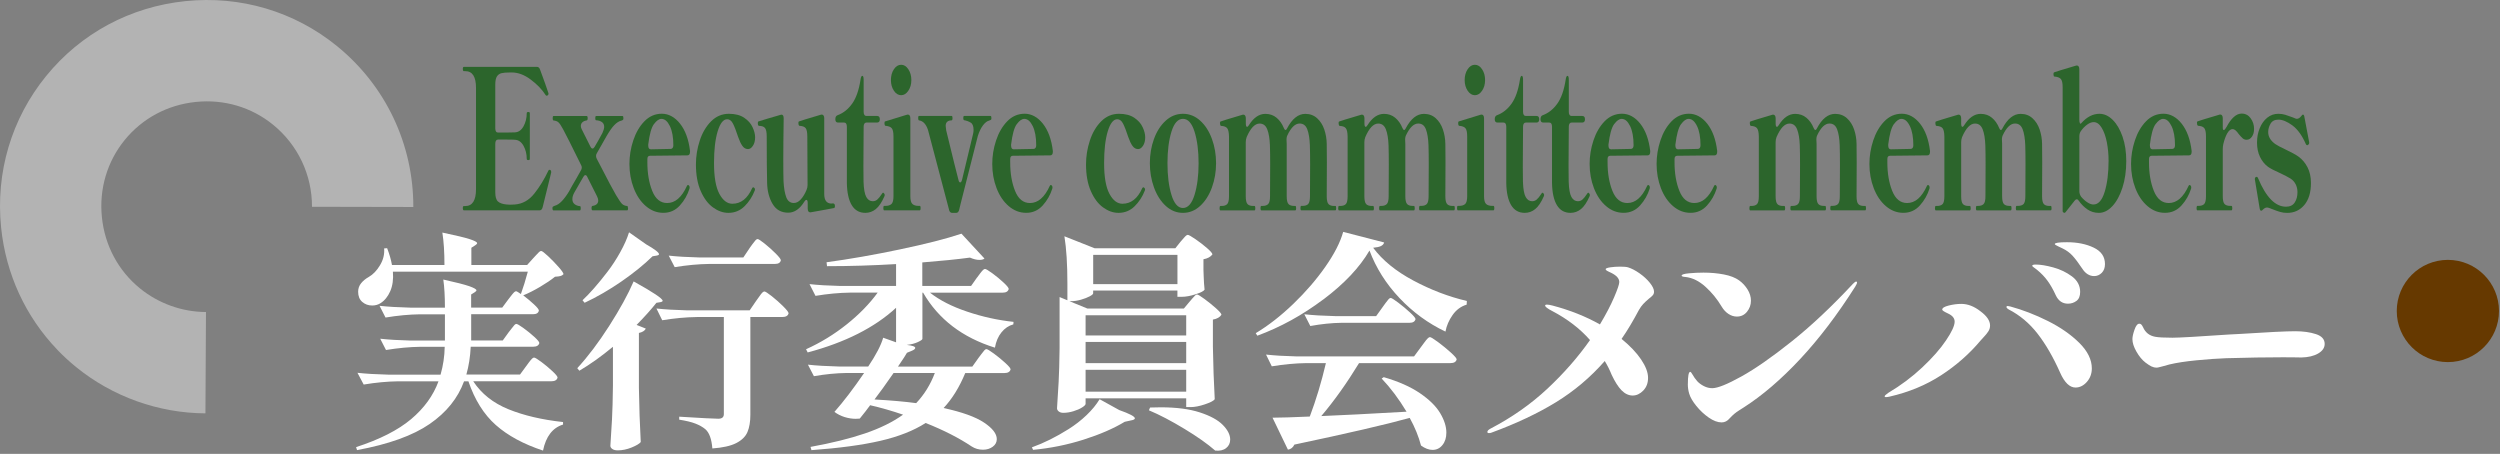
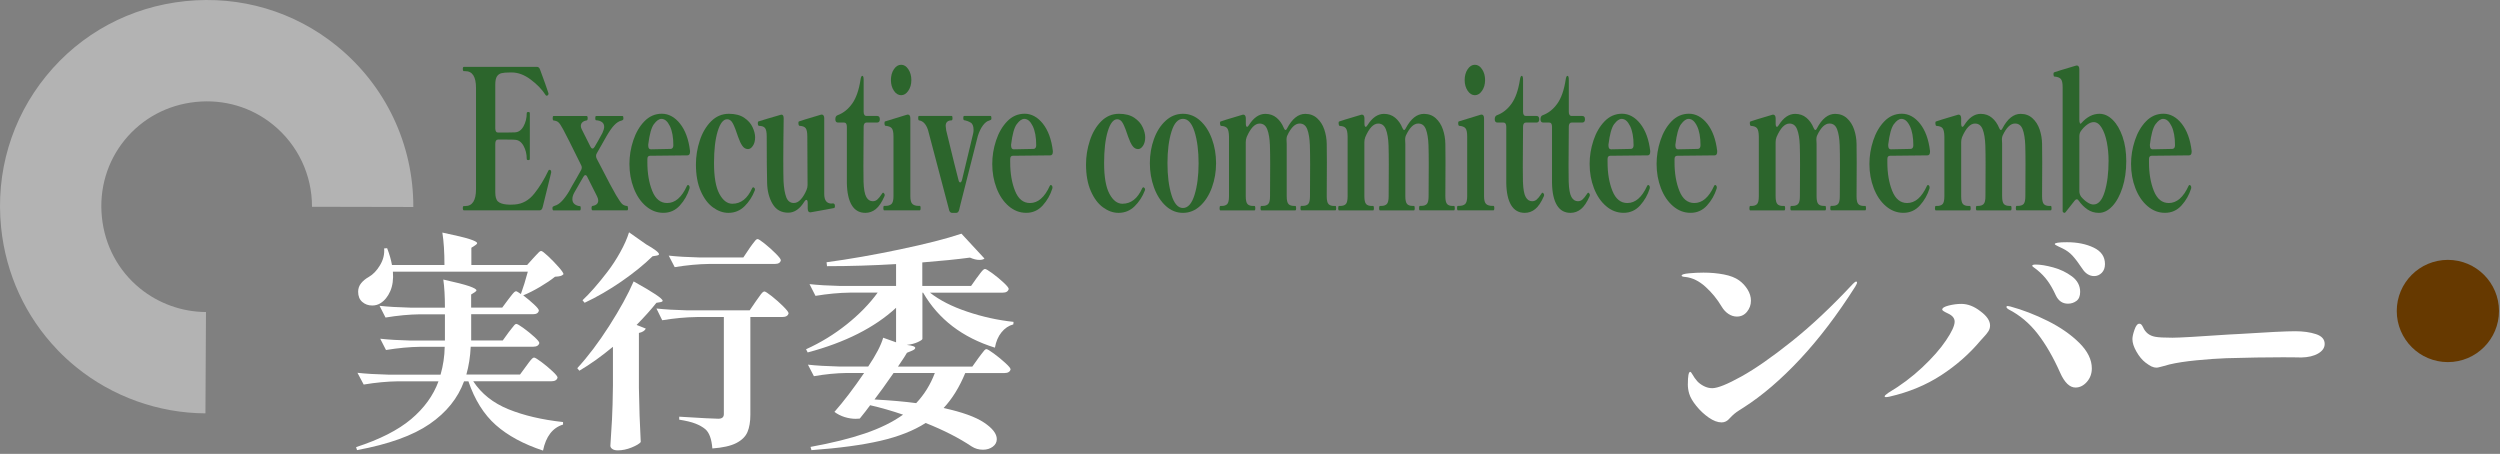
<svg xmlns="http://www.w3.org/2000/svg" width="694" height="126" viewBox="0 0 694 126" fill="none">
  <rect x="0" y="0" width="694" height="126" fill="#808080" stroke="none" />
  <g clip-path="url(#clip0_2_55)">
    <path opacity="0.4" d="M15.91 97.08C7.11 87.92 1.64 76.12 0.31 63.19C-1.26 47.88 3.18 32.93 12.81 21.1C22.44 9.26 36.17 1.88 51.48 0.31C66.79 -1.26 81.74 3.18 93.57 12.81C107.06 23.79 114.78 40.06 114.74 57.46L86.61 57.4C86.63 48.53 82.69 40.23 75.81 34.63C69.8 29.74 62.18 27.49 54.35 28.3C46.52 29.1 39.51 32.85 34.62 38.86C29.73 44.87 27.48 52.49 28.29 60.32C29.09 68.15 32.84 75.16 38.85 80.05C44.01 84.25 50.52 86.59 57.18 86.62L57.03 114.75C43.98 114.68 31.21 110.11 21.09 101.87C19.25 100.37 17.52 98.78 15.9 97.09L15.91 97.08Z" fill="white" />
    <path d="M679.53 100.52C687.367 100.52 693.72 94.167 693.72 86.33C693.72 78.493 687.367 72.14 679.53 72.14C671.693 72.14 665.34 78.493 665.34 86.33C665.34 94.167 671.693 100.52 679.53 100.52Z" fill="#663900" />
    <path d="M153.02 47.79C153.02 47.9 152.96 48.17 152.84 48.6L150.65 57.48C150.51 58.09 150.22 58.39 149.79 58.39H128.77C128.58 58.39 128.48 58.17 128.48 57.74C128.48 57.38 128.58 57.2 128.77 57.2H129.16C131.14 57.2 132.14 55.64 132.14 52.52V24.38C132.14 21.3 131.15 19.75 129.16 19.75H128.77C128.58 19.75 128.48 19.54 128.48 19.1C128.48 18.74 128.58 18.56 128.77 18.56H149.04C149.47 18.56 149.77 18.83 149.94 19.37C150.42 20.66 150.88 21.93 151.32 23.16C151.76 24.4 152.07 25.29 152.23 25.82L152.27 26.03C152.27 26.21 152.2 26.35 152.05 26.46C151.95 26.53 151.87 26.57 151.8 26.57C151.66 26.57 151.55 26.52 151.48 26.41C150.5 24.87 149.12 23.43 147.36 22.11C145.59 20.78 143.84 20.12 142.12 20.12H141.51C140.53 20.12 139.77 20.18 139.23 20.31C138.69 20.44 138.27 20.73 137.96 21.2C137.65 21.67 137.49 22.42 137.49 23.46V35.67C137.49 36.03 137.56 36.31 137.69 36.5C137.82 36.7 138.01 36.8 138.25 36.8H140.26C141.55 36.8 142.42 36.78 142.88 36.75C143.91 36.71 144.72 36.16 145.32 35.08C145.92 34 146.22 32.8 146.22 31.47C146.22 31.33 146.26 31.23 146.33 31.17C146.4 31.12 146.51 31.09 146.65 31.09C146.82 31.09 146.93 31.12 146.99 31.17C147.05 31.22 147.08 31.32 147.08 31.47V44.06C147.08 44.2 147.05 44.3 146.99 44.36C146.93 44.41 146.82 44.44 146.65 44.44C146.51 44.44 146.4 44.41 146.33 44.36C146.26 44.31 146.22 44.21 146.22 44.06C146.22 42.73 145.92 41.53 145.32 40.46C144.72 39.38 143.91 38.83 142.88 38.79C142.43 38.75 141.55 38.74 140.26 38.74H138.25C138.01 38.74 137.83 38.84 137.69 39.04C137.56 39.24 137.49 39.52 137.49 39.87V53.38C137.49 54.64 137.74 55.49 138.24 55.94C138.74 56.39 139.55 56.67 140.68 56.77C140.92 56.81 141.24 56.82 141.65 56.82C142.13 56.82 142.53 56.8 142.87 56.77C145 56.63 146.8 55.63 148.29 53.78C149.77 51.93 151.09 49.79 152.24 47.35C152.31 47.21 152.42 47.13 152.56 47.13C152.63 47.13 152.72 47.17 152.81 47.24C152.95 47.31 153.02 47.49 153.02 47.78V47.79Z" fill="#2C652C" />
    <path d="M174.36 57.74C174.36 58.17 174.28 58.39 174.11 58.39H164.5C164.31 58.39 164.21 58.17 164.21 57.74C164.21 57.35 164.32 57.15 164.53 57.15C165.01 57.08 165.38 56.92 165.66 56.67C165.93 56.42 166.07 56.08 166.07 55.65C166.07 55.33 165.96 54.95 165.75 54.52L163.02 49.09C162.88 48.77 162.7 48.61 162.48 48.61C162.31 48.61 162.13 48.77 161.94 49.09L159.43 53.45C159.07 54.1 158.89 54.71 158.89 55.28C158.89 55.89 159.1 56.36 159.52 56.68C159.94 57 160.42 57.18 160.97 57.22C161.14 57.22 161.22 57.4 161.22 57.76C161.22 58.19 161.14 58.41 160.97 58.41H153.65C153.46 58.41 153.36 58.19 153.36 57.76C153.36 57.58 153.4 57.46 153.47 57.38C153.54 57.31 153.64 57.26 153.76 57.22C153.88 57.18 153.96 57.15 154.01 57.11C155.23 56.82 156.57 55.46 158.03 53.02C158.44 52.23 159.12 51.03 160.07 49.42L161.25 47.32C161.42 47.07 161.5 46.8 161.5 46.51C161.5 46.26 161.43 46.01 161.28 45.76C158.6 40.31 156.95 37.03 156.33 35.91C155.8 34.94 155.39 34.31 155.07 34C154.76 33.7 154.29 33.51 153.67 33.44C153.5 33.44 153.42 33.23 153.42 32.79C153.42 32.4 153.5 32.2 153.67 32.2H162.85C163.04 32.2 163.14 32.4 163.14 32.79C163.14 33.22 163.03 33.44 162.82 33.44C162.34 33.51 161.96 33.68 161.67 33.95C161.38 34.22 161.24 34.57 161.24 35C161.24 35.29 161.34 35.61 161.53 35.97C162.1 37.12 162.9 38.71 163.93 40.76C164.1 41.08 164.29 41.24 164.5 41.24C164.67 41.24 164.85 41.1 165.04 40.81C165.52 39.95 165.85 39.38 166.04 39.09L167.22 36.94C167.55 36.22 167.72 35.65 167.72 35.22C167.72 34.61 167.5 34.16 167.07 33.87C166.64 33.58 166.11 33.42 165.49 33.39C165.32 33.39 165.24 33.19 165.24 32.8C165.24 32.41 165.32 32.21 165.49 32.21H172.81C172.98 32.21 173.06 32.41 173.06 32.8C173.06 33.02 173.03 33.16 172.97 33.23C172.91 33.3 172.82 33.36 172.7 33.42C172.58 33.47 172.5 33.5 172.45 33.5C171.83 33.64 171.19 34.05 170.55 34.71C169.9 35.37 169.19 36.39 168.4 37.75L165.71 42.49C165.54 42.74 165.46 43.01 165.46 43.3C165.46 43.55 165.53 43.82 165.68 44.11L166.47 45.62C168.79 50.14 170.3 52.97 170.99 54.12C171.78 55.45 172.34 56.27 172.68 56.6C173.02 56.93 173.48 57.12 174.08 57.19C174.25 57.19 174.33 57.39 174.33 57.78L174.36 57.74Z" fill="#2C652C" />
    <path d="M191.44 52.04L191.4 52.36C190.85 54.12 189.96 55.68 188.73 57.04C187.5 58.4 185.97 59.08 184.16 59.08C182.35 59.08 180.75 58.46 179.3 57.22C177.85 55.98 176.73 54.32 175.93 52.24C175.13 50.16 174.73 47.92 174.73 45.51C174.73 43.32 175.08 41.15 175.79 39C176.5 36.85 177.53 35.07 178.89 33.67C180.25 32.27 181.87 31.57 183.73 31.57C185.59 31.57 187.33 32.49 188.79 34.34C190.25 36.19 191.17 38.71 191.55 41.9V42.11C191.55 42.79 191.31 43.13 190.83 43.13L180.46 43.24C179.96 43.24 179.71 43.55 179.71 44.15V45.06C179.71 48.11 180.16 50.76 181.06 53C181.96 55.24 183.34 56.36 185.2 56.36C187.42 56.36 189.25 54.78 190.69 51.62C190.76 51.44 190.87 51.35 191.01 51.35C191.06 51.35 191.13 51.39 191.23 51.46C191.37 51.6 191.45 51.78 191.45 52L191.44 52.04ZM181.53 34.45C180.81 35.42 180.29 37.32 179.95 40.15V40.37C179.95 41.09 180.19 41.45 180.67 41.45L186.16 41.34C186.4 41.34 186.58 41.25 186.72 41.07C186.85 40.89 186.92 40.64 186.92 40.32C186.92 38.1 186.6 36.32 185.95 34.99C185.3 33.66 184.53 33 183.62 33C182.95 33 182.26 33.48 181.54 34.45H181.53Z" fill="#2C652C" />
    <path d="M197.93 57.58C196.54 56.58 195.41 55.06 194.52 53.03C193.63 51 193.19 48.54 193.19 45.63C193.19 43.41 193.54 41.21 194.25 39.04C194.96 36.87 196 35.09 197.39 33.69C198.78 32.29 200.43 31.59 202.34 31.59C204.09 31.59 205.5 31.96 206.59 32.69C207.68 33.43 208.46 34.3 208.92 35.33C209.39 36.35 209.62 37.28 209.62 38.1C209.62 39.07 209.42 39.86 209.01 40.47C208.6 41.08 208.15 41.39 207.65 41.39C207.03 41.39 206.51 41.09 206.09 40.5C205.67 39.91 205.28 39.09 204.92 38.05C204.37 36.36 203.89 35.12 203.47 34.31C203.05 33.5 202.52 33.1 201.87 33.1C200.79 33.1 199.91 34.21 199.23 36.44C198.55 38.66 198.21 41.61 198.21 45.26C198.21 49.13 198.71 51.99 199.7 53.82C200.69 55.65 201.89 56.56 203.3 56.56C205.67 56.56 207.5 55.13 208.79 52.26C208.89 52.08 208.98 51.99 209.08 51.99C209.15 51.99 209.24 52.03 209.33 52.1C209.5 52.21 209.58 52.37 209.58 52.58C209.58 52.72 209.56 52.83 209.51 52.9C208.86 54.59 207.92 56.04 206.68 57.26C205.44 58.48 203.94 59.09 202.2 59.09C200.74 59.09 199.32 58.59 197.93 57.58Z" fill="#2C652C" />
    <path d="M231.79 57.21C231.79 57.5 231.71 57.68 231.54 57.75C231.47 57.79 230.8 57.91 229.53 58.13C228.26 58.35 227.27 58.52 226.55 58.67L225.01 58.94H224.9C224.45 58.94 224.22 58.58 224.22 57.86V56.41C224.22 55.8 224.1 55.49 223.86 55.49C223.69 55.49 223.51 55.63 223.32 55.92C222.05 58 220.55 59.04 218.8 59.04C216.86 59.04 215.42 58.22 214.46 56.59C213.5 54.96 213 53.01 212.95 50.75C212.88 47.81 212.84 43.5 212.84 37.84C212.84 36.69 212.68 35.92 212.36 35.53C212.04 35.14 211.48 34.94 210.69 34.94C210.47 34.9 210.37 34.64 210.37 34.13C210.37 33.88 210.44 33.74 210.58 33.7C211.13 33.52 212.01 33.25 213.22 32.89C214.43 32.53 215.59 32.19 216.72 31.87L216.94 31.82C217.35 31.82 217.55 32.18 217.55 32.9C217.48 37.53 217.44 41.31 217.44 44.25C217.44 47.19 217.46 49.09 217.51 50.38C217.61 52.21 217.86 53.66 218.26 54.74C218.67 55.82 219.37 56.35 220.38 56.35C221.05 56.35 221.68 56.03 222.28 55.38C222.88 54.73 223.42 53.86 223.89 52.74C224.08 52.31 224.18 51.84 224.18 51.34L224.11 37.89C224.11 36.71 223.95 35.93 223.63 35.55C223.31 35.17 222.75 34.97 221.96 34.93C221.74 34.89 221.64 34.61 221.64 34.07C221.64 33.85 221.71 33.73 221.85 33.69C222.07 33.58 224.11 32.96 227.98 31.81H228.16C228.35 31.81 228.51 31.9 228.63 32.08C228.75 32.26 228.81 32.51 228.81 32.83V53.87C228.81 55.56 229.44 56.44 230.71 56.51L231.21 56.46C231.59 56.46 231.78 56.71 231.78 57.21H231.79Z" fill="#2C652C" />
    <path d="M236.45 56.96C235.59 55.54 235.13 53.47 235.09 50.75V35.15C235.09 34.79 235.02 34.51 234.89 34.32C234.76 34.12 234.57 34.02 234.33 34.02H232.64C232.14 34.02 231.89 33.72 231.89 33.1C231.89 32.48 232.11 32.11 232.54 31.97C234.09 31.4 235.43 30.34 236.54 28.8C237.65 27.26 238.44 25.02 238.89 22.07C238.99 21.39 239.15 21.05 239.39 21.05C239.51 21.05 239.6 21.15 239.66 21.35C239.72 21.55 239.75 21.83 239.75 22.18V31.06C239.75 31.42 239.82 31.7 239.95 31.89C240.08 32.09 240.27 32.19 240.51 32.19H243.49C243.99 32.19 244.24 32.5 244.24 33.1C244.24 33.7 243.99 34.02 243.49 34.02H240.51C240.27 34.02 240.09 34.12 239.95 34.32C239.82 34.52 239.75 34.8 239.75 35.15L239.68 46.18C239.68 48.58 239.69 50.02 239.72 50.48C239.79 52.52 240.05 53.93 240.49 54.7C240.93 55.47 241.52 55.86 242.27 55.86C242.75 55.86 243.17 55.71 243.53 55.4C243.89 55.1 244.32 54.57 244.82 53.81C244.94 53.59 245.05 53.49 245.14 53.49C245.23 53.49 245.34 53.56 245.44 53.71C245.55 53.85 245.6 54 245.6 54.14C245.6 54.21 245.58 54.32 245.53 54.46C244.79 56.15 243.99 57.34 243.13 58.04C242.27 58.74 241.3 59.09 240.22 59.09C238.57 59.09 237.31 58.38 236.45 56.96Z" fill="#2C652C" />
    <path d="M245.46 58.39C245.29 58.39 245.21 58.17 245.21 57.74C245.21 57.35 245.29 57.15 245.46 57.15H245.85C246.54 57.15 247.08 56.98 247.46 56.64C247.84 56.3 248.03 55.57 248.03 54.46V37.89C248.03 36.74 247.87 35.98 247.55 35.6C247.23 35.22 246.66 35 245.85 34.93C245.64 34.93 245.53 34.66 245.53 34.12C245.53 33.87 245.6 33.73 245.75 33.69L251.88 31.81H252.06C252.25 31.81 252.41 31.9 252.53 32.08C252.65 32.26 252.71 32.51 252.71 32.83V54.46C252.71 55.57 252.91 56.3 253.3 56.64C253.69 56.98 254.24 57.15 254.93 57.15H255.32C255.49 57.15 255.57 57.35 255.57 57.74C255.57 58.17 255.49 58.39 255.32 58.39H245.46ZM248.15 25.19C247.6 24.37 247.32 23.38 247.32 22.23C247.32 21.08 247.59 20.04 248.15 19.22C248.7 18.4 249.37 17.98 250.16 17.98C250.95 17.98 251.59 18.39 252.15 19.22C252.71 20.05 252.99 21.05 252.99 22.23C252.99 23.41 252.71 24.36 252.15 25.19C251.59 26.02 250.92 26.43 250.16 26.43C249.4 26.43 248.7 26.02 248.15 25.19Z" fill="#2C652C" />
    <path d="M263.46 58.23L257.61 36.06C257.06 34.45 256.23 33.57 255.13 33.42C254.96 33.38 254.88 33.17 254.88 32.77C254.88 32.37 254.96 32.18 255.13 32.18H264.17C264.34 32.18 264.42 32.38 264.42 32.77C264.42 33.2 264.32 33.42 264.13 33.42C263.63 33.42 263.23 33.55 262.95 33.8C262.66 34.05 262.52 34.43 262.52 34.93C262.52 35.11 262.57 35.52 262.66 36.17C262.85 37 263.6 40.08 264.92 45.42C265.11 46.14 265.49 47.64 266.07 49.94C266.17 50.41 266.33 50.64 266.57 50.64C266.76 50.64 266.93 50.39 267.07 49.89C267.95 46.3 268.97 42.07 270.12 37.19C270.22 36.8 270.26 36.42 270.26 36.06C270.26 35.02 269.99 34.34 269.44 34.02C268.89 33.7 268.29 33.48 267.65 33.37C267.48 33.33 267.4 33.14 267.4 32.78C267.4 32.39 267.48 32.19 267.65 32.19H274.97C275.14 32.19 275.22 32.39 275.22 32.78C275.22 33.03 275.18 33.18 275.11 33.24C275.04 33.3 274.86 33.37 274.57 33.48C274 33.62 273.43 34.06 272.87 34.8C272.31 35.54 271.84 36.51 271.45 37.73C271.26 38.38 269.68 44.6 266.71 56.4L266.28 58.18C266.14 58.79 265.85 59.1 265.42 59.1H264.34C263.89 59.1 263.59 58.81 263.44 58.24L263.46 58.23Z" fill="#2C652C" />
    <path d="M292.16 52.04L292.12 52.36C291.57 54.12 290.68 55.68 289.45 57.04C288.22 58.4 286.69 59.08 284.88 59.08C283.07 59.08 281.47 58.46 280.02 57.22C278.57 55.98 277.45 54.32 276.65 52.24C275.85 50.16 275.45 47.92 275.45 45.51C275.45 43.32 275.8 41.15 276.51 39C277.22 36.85 278.25 35.07 279.61 33.67C280.97 32.27 282.59 31.57 284.45 31.57C286.31 31.57 288.05 32.49 289.51 34.34C290.97 36.19 291.89 38.71 292.27 41.9V42.11C292.27 42.79 292.03 43.13 291.55 43.13L281.18 43.24C280.68 43.24 280.43 43.55 280.43 44.15V45.06C280.43 48.11 280.88 50.76 281.78 53C282.68 55.24 284.06 56.36 285.92 56.36C288.14 56.36 289.97 54.78 291.41 51.62C291.48 51.44 291.59 51.35 291.73 51.35C291.78 51.35 291.85 51.39 291.95 51.46C292.09 51.6 292.17 51.78 292.17 52L292.16 52.04ZM282.26 34.45C281.54 35.42 281.02 37.32 280.68 40.15V40.37C280.68 41.09 280.92 41.45 281.4 41.45L286.89 41.34C287.13 41.34 287.31 41.25 287.45 41.07C287.58 40.89 287.65 40.64 287.65 40.32C287.65 38.1 287.33 36.32 286.68 34.99C286.03 33.66 285.26 33 284.35 33C283.68 33 282.99 33.48 282.27 34.45H282.26Z" fill="#2C652C" />
    <path d="M306.22 57.58C304.83 56.58 303.7 55.06 302.81 53.03C301.92 51 301.48 48.54 301.48 45.63C301.48 43.41 301.83 41.21 302.54 39.04C303.25 36.87 304.29 35.09 305.68 33.69C307.07 32.29 308.72 31.59 310.63 31.59C312.38 31.59 313.79 31.96 314.88 32.69C315.97 33.43 316.75 34.3 317.21 35.33C317.68 36.35 317.91 37.28 317.91 38.1C317.91 39.07 317.71 39.86 317.3 40.47C316.89 41.08 316.44 41.39 315.94 41.39C315.32 41.39 314.8 41.09 314.38 40.5C313.96 39.91 313.57 39.09 313.21 38.05C312.66 36.36 312.18 35.12 311.76 34.31C311.34 33.5 310.81 33.1 310.16 33.1C309.08 33.1 308.2 34.21 307.52 36.44C306.84 38.66 306.5 41.61 306.5 45.26C306.5 49.13 307 51.99 307.99 53.82C308.98 55.65 310.18 56.56 311.59 56.56C313.96 56.56 315.79 55.13 317.08 52.26C317.18 52.08 317.27 51.99 317.37 51.99C317.44 51.99 317.53 52.03 317.62 52.1C317.79 52.21 317.87 52.37 317.87 52.58C317.87 52.72 317.85 52.83 317.8 52.9C317.15 54.59 316.21 56.04 314.97 57.26C313.73 58.48 312.23 59.09 310.49 59.09C309.03 59.09 307.61 58.59 306.22 57.58Z" fill="#2C652C" />
    <path d="M323.6 57.15C322.2 55.86 321.12 54.16 320.35 52.04C319.58 49.92 319.2 47.68 319.2 45.31C319.2 42.94 319.58 40.66 320.35 38.56C321.11 36.46 322.2 34.78 323.6 33.5C325 32.23 326.6 31.59 328.39 31.59C330.18 31.59 331.78 32.23 333.18 33.5C334.58 34.77 335.66 36.46 336.43 38.56C337.2 40.66 337.58 42.91 337.58 45.31C337.58 47.71 337.2 49.92 336.43 52.04C335.66 54.16 334.58 55.86 333.18 57.15C331.78 58.44 330.18 59.09 328.39 59.09C326.6 59.09 325 58.44 323.6 57.15ZM331.6 54.11C332.35 51.69 332.73 48.76 332.73 45.31C332.73 41.86 332.35 38.91 331.6 36.54C330.85 34.17 329.78 32.99 328.39 32.99C327 32.99 325.94 34.17 325.2 36.54C324.46 38.91 324.09 41.83 324.09 45.31C324.09 48.79 324.46 51.69 325.2 54.11C325.94 56.53 327.01 57.74 328.39 57.74C329.77 57.74 330.85 56.53 331.6 54.11Z" fill="#2C652C" />
    <path d="M370.68 57.15C370.85 57.15 370.93 57.37 370.93 57.8C370.93 58.2 370.85 58.39 370.68 58.39H361.25C361.08 58.39 361 58.19 361 57.8C361 57.37 361.08 57.15 361.25 57.15H361.64C362.31 57.15 362.81 56.98 363.15 56.64C363.48 56.3 363.65 55.57 363.65 54.46L363.69 45.69C363.69 43.61 363.67 41.82 363.62 40.31C363.55 38.45 363.31 36.97 362.9 35.9C362.49 34.82 361.79 34.29 360.78 34.29C359.54 34.29 358.4 35.38 357.37 37.57C357.18 37.97 357.11 38.47 357.15 39.08C357.17 39.26 357.19 39.55 357.19 39.94V54.47C357.19 55.58 357.36 56.31 357.69 56.65C358.02 56.99 358.53 57.16 359.2 57.16H359.56C359.73 57.16 359.81 57.38 359.81 57.81C359.81 58.21 359.73 58.4 359.56 58.4H350.16C349.99 58.4 349.91 58.2 349.91 57.81C349.91 57.38 349.99 57.16 350.16 57.16H350.55C351.2 57.16 351.69 56.99 352.04 56.65C352.39 56.31 352.56 55.58 352.56 54.47L352.6 45.75C352.6 43.63 352.58 41.82 352.53 40.32C352.46 38.46 352.21 36.98 351.79 35.91C351.37 34.83 350.66 34.3 349.66 34.3C348.34 34.3 347.15 35.56 346.07 38.07C345.9 38.54 345.82 39 345.82 39.47V54.48C345.82 55.59 345.99 56.32 346.32 56.66C346.65 57 347.16 57.17 347.83 57.17H348.23C348.4 57.17 348.48 57.39 348.48 57.82C348.48 58.22 348.4 58.41 348.23 58.41H338.8C338.63 58.41 338.55 58.21 338.55 57.82C338.55 57.39 338.63 57.17 338.8 57.17H339.16C339.83 57.17 340.33 57 340.67 56.66C341 56.32 341.17 55.59 341.17 54.48V37.91C341.15 36.73 340.97 35.95 340.65 35.57C340.33 35.19 339.77 34.99 338.98 34.95C338.86 34.95 338.78 34.85 338.73 34.65C338.68 34.45 338.66 34.28 338.66 34.14C338.66 33.89 338.73 33.75 338.88 33.71C339.1 33.6 341.14 32.98 345.01 31.83H345.19C345.38 31.83 345.54 31.92 345.66 32.1C345.78 32.28 345.84 32.53 345.84 32.85V34.3C345.84 34.59 345.87 34.81 345.93 34.97C345.99 35.13 346.07 35.21 346.16 35.21C346.35 35.21 346.53 35.05 346.7 34.73C348.01 32.65 349.53 31.61 351.26 31.61C352.48 31.61 353.52 31.97 354.38 32.69C355.24 33.41 355.91 34.36 356.39 35.54C356.53 35.9 356.69 36.08 356.86 36.08C357.03 36.08 357.17 35.94 357.29 35.65C358.7 32.96 360.39 31.61 362.35 31.61C363.64 31.61 364.74 32.01 365.63 32.82C366.53 33.63 367.19 34.67 367.62 35.94C368.05 37.21 368.28 38.55 368.3 39.95C368.32 40.78 368.34 42.48 368.34 45.06L368.3 54.48C368.3 55.59 368.47 56.32 368.8 56.66C369.13 57 369.64 57.17 370.31 57.17H370.71L370.68 57.15Z" fill="#2C652C" />
    <path d="M403.61 57.15C403.78 57.15 403.86 57.37 403.86 57.8C403.86 58.2 403.78 58.39 403.61 58.39H394.18C394.01 58.39 393.93 58.19 393.93 57.8C393.93 57.37 394.01 57.15 394.18 57.15H394.57C395.24 57.15 395.74 56.98 396.08 56.64C396.41 56.3 396.58 55.57 396.58 54.46L396.62 45.69C396.62 43.61 396.6 41.82 396.55 40.31C396.48 38.45 396.24 36.97 395.83 35.9C395.42 34.82 394.72 34.29 393.71 34.29C392.47 34.29 391.33 35.38 390.3 37.57C390.11 37.97 390.04 38.47 390.08 39.08C390.1 39.26 390.12 39.55 390.12 39.94V54.47C390.12 55.58 390.29 56.31 390.62 56.65C390.95 56.99 391.46 57.16 392.13 57.16H392.49C392.66 57.16 392.74 57.38 392.74 57.81C392.74 58.21 392.66 58.4 392.49 58.4H383.09C382.92 58.4 382.84 58.2 382.84 57.81C382.84 57.38 382.92 57.16 383.09 57.16H383.48C384.13 57.16 384.62 56.99 384.97 56.65C385.32 56.31 385.49 55.58 385.49 54.47L385.53 45.75C385.53 43.63 385.51 41.82 385.46 40.32C385.39 38.46 385.14 36.98 384.72 35.91C384.3 34.83 383.59 34.3 382.59 34.3C381.27 34.3 380.08 35.56 379 38.07C378.83 38.54 378.75 39 378.75 39.47V54.48C378.75 55.59 378.92 56.32 379.25 56.66C379.58 57 380.09 57.17 380.76 57.17H381.16C381.33 57.17 381.41 57.39 381.41 57.82C381.41 58.22 381.33 58.41 381.16 58.41H371.73C371.56 58.41 371.48 58.21 371.48 57.82C371.48 57.39 371.56 57.17 371.73 57.17H372.09C372.76 57.17 373.26 57 373.6 56.66C373.93 56.32 374.1 55.59 374.1 54.48V37.91C374.08 36.73 373.9 35.95 373.58 35.57C373.26 35.19 372.7 34.99 371.91 34.95C371.79 34.95 371.71 34.85 371.66 34.65C371.61 34.45 371.59 34.28 371.59 34.14C371.59 33.89 371.66 33.75 371.81 33.71C372.03 33.6 374.07 32.98 377.94 31.83H378.12C378.31 31.83 378.47 31.92 378.59 32.1C378.71 32.28 378.77 32.53 378.77 32.85V34.3C378.77 34.59 378.8 34.81 378.86 34.97C378.92 35.13 379 35.21 379.09 35.21C379.28 35.21 379.46 35.05 379.63 34.73C380.94 32.65 382.46 31.61 384.19 31.61C385.41 31.61 386.45 31.97 387.31 32.69C388.17 33.41 388.84 34.36 389.32 35.54C389.46 35.9 389.62 36.08 389.79 36.08C389.96 36.08 390.1 35.94 390.22 35.65C391.63 32.96 393.32 31.61 395.28 31.61C396.57 31.61 397.67 32.01 398.56 32.82C399.46 33.63 400.12 34.67 400.55 35.94C400.98 37.21 401.21 38.55 401.23 39.95C401.25 40.78 401.27 42.48 401.27 45.06L401.23 54.48C401.23 55.59 401.4 56.32 401.73 56.66C402.06 57 402.57 57.17 403.24 57.17H403.64L403.61 57.15Z" fill="#2C652C" />
    <path d="M404.72 58.39C404.55 58.39 404.47 58.17 404.47 57.74C404.47 57.35 404.55 57.15 404.72 57.15H405.11C405.8 57.15 406.34 56.98 406.72 56.64C407.1 56.3 407.29 55.57 407.29 54.46V37.89C407.29 36.74 407.13 35.98 406.81 35.6C406.49 35.22 405.92 35 405.11 34.93C404.9 34.93 404.79 34.66 404.79 34.12C404.79 33.87 404.86 33.73 405.01 33.69L411.14 31.81H411.32C411.51 31.81 411.67 31.9 411.79 32.08C411.91 32.26 411.97 32.51 411.97 32.83V54.46C411.97 55.57 412.17 56.3 412.56 56.64C412.95 56.98 413.5 57.15 414.19 57.15H414.58C414.75 57.15 414.83 57.35 414.83 57.74C414.83 58.17 414.75 58.39 414.58 58.39H404.72ZM407.42 25.19C406.87 24.37 406.59 23.38 406.59 22.23C406.59 21.08 406.86 20.04 407.42 19.22C407.97 18.4 408.64 17.98 409.43 17.98C410.22 17.98 410.86 18.39 411.42 19.22C411.98 20.05 412.26 21.05 412.26 22.23C412.26 23.41 411.98 24.36 411.42 25.19C410.86 26.02 410.19 26.43 409.43 26.43C408.67 26.43 407.97 26.02 407.42 25.19Z" fill="#2C652C" />
    <path d="M419.5 56.96C418.64 55.54 418.18 53.47 418.14 50.75V35.15C418.14 34.79 418.07 34.51 417.94 34.32C417.81 34.12 417.62 34.02 417.38 34.02H415.69C415.19 34.02 414.94 33.72 414.94 33.1C414.94 32.48 415.16 32.11 415.59 31.97C417.14 31.4 418.48 30.34 419.59 28.8C420.7 27.26 421.49 25.02 421.94 22.07C422.04 21.39 422.2 21.05 422.44 21.05C422.56 21.05 422.65 21.15 422.71 21.35C422.77 21.55 422.8 21.83 422.8 22.18V31.06C422.8 31.42 422.87 31.7 423 31.89C423.13 32.09 423.32 32.19 423.56 32.19H426.54C427.04 32.19 427.29 32.5 427.29 33.1C427.29 33.7 427.04 34.02 426.54 34.02H423.56C423.32 34.02 423.14 34.12 423 34.32C422.87 34.52 422.8 34.8 422.8 35.15L422.73 46.18C422.73 48.58 422.74 50.02 422.77 50.48C422.84 52.52 423.1 53.93 423.54 54.7C423.98 55.47 424.57 55.86 425.32 55.86C425.8 55.86 426.22 55.71 426.58 55.4C426.94 55.1 427.37 54.57 427.87 53.81C427.99 53.59 428.1 53.49 428.19 53.49C428.28 53.49 428.39 53.56 428.49 53.71C428.6 53.85 428.65 54 428.65 54.14C428.65 54.21 428.63 54.32 428.58 54.46C427.84 56.15 427.04 57.34 426.18 58.04C425.32 58.74 424.35 59.09 423.27 59.09C421.62 59.09 420.36 58.38 419.5 56.96Z" fill="#2C652C" />
    <path d="M432.2 56.96C431.34 55.54 430.88 53.47 430.84 50.75V35.15C430.84 34.79 430.77 34.51 430.64 34.32C430.51 34.12 430.32 34.02 430.08 34.02H428.39C427.89 34.02 427.64 33.72 427.64 33.1C427.64 32.48 427.86 32.11 428.29 31.97C429.84 31.4 431.18 30.34 432.29 28.8C433.4 27.26 434.19 25.02 434.64 22.07C434.74 21.39 434.9 21.05 435.14 21.05C435.26 21.05 435.35 21.15 435.41 21.35C435.47 21.55 435.5 21.83 435.5 22.18V31.06C435.5 31.42 435.57 31.7 435.7 31.89C435.83 32.09 436.02 32.19 436.26 32.19H439.24C439.74 32.19 439.99 32.5 439.99 33.1C439.99 33.7 439.74 34.02 439.24 34.02H436.26C436.02 34.02 435.84 34.12 435.7 34.32C435.57 34.52 435.5 34.8 435.5 35.15L435.43 46.18C435.43 48.58 435.44 50.02 435.47 50.48C435.54 52.52 435.8 53.93 436.24 54.7C436.68 55.47 437.27 55.86 438.02 55.86C438.5 55.86 438.92 55.71 439.28 55.4C439.64 55.1 440.07 54.57 440.57 53.81C440.69 53.59 440.8 53.49 440.89 53.49C440.98 53.49 441.09 53.56 441.19 53.71C441.3 53.85 441.35 54 441.35 54.14C441.35 54.21 441.33 54.32 441.28 54.46C440.54 56.15 439.74 57.34 438.88 58.04C438.02 58.74 437.05 59.09 435.97 59.09C434.32 59.09 433.06 58.38 432.2 56.96Z" fill="#2C652C" />
    <path d="M457.99 52.04L457.95 52.36C457.4 54.12 456.51 55.68 455.28 57.04C454.05 58.4 452.52 59.08 450.71 59.08C448.9 59.08 447.3 58.46 445.85 57.22C444.4 55.98 443.28 54.32 442.48 52.24C441.68 50.16 441.28 47.92 441.28 45.51C441.28 43.32 441.63 41.15 442.34 39C443.05 36.85 444.08 35.07 445.44 33.67C446.8 32.27 448.42 31.57 450.28 31.57C452.14 31.57 453.88 32.49 455.34 34.34C456.8 36.19 457.72 38.71 458.1 41.9V42.11C458.1 42.79 457.86 43.13 457.38 43.13L447.01 43.24C446.51 43.24 446.26 43.55 446.26 44.15V45.06C446.26 48.11 446.71 50.76 447.61 53C448.51 55.24 449.89 56.36 451.75 56.36C453.97 56.36 455.8 54.78 457.24 51.62C457.31 51.44 457.42 51.35 457.56 51.35C457.61 51.35 457.68 51.39 457.78 51.46C457.92 51.6 458 51.78 458 52L457.99 52.04ZM448.09 34.45C447.37 35.42 446.85 37.32 446.51 40.15V40.37C446.51 41.09 446.75 41.45 447.23 41.45L452.72 41.34C452.96 41.34 453.14 41.25 453.28 41.07C453.41 40.89 453.48 40.64 453.48 40.32C453.48 38.1 453.16 36.32 452.51 34.99C451.86 33.66 451.09 33 450.18 33C449.51 33 448.82 33.48 448.1 34.45H448.09Z" fill="#2C652C" />
    <path d="M476.58 52.04L476.54 52.36C475.99 54.12 475.1 55.68 473.87 57.04C472.64 58.4 471.11 59.08 469.3 59.08C467.49 59.08 465.89 58.46 464.44 57.22C462.99 55.98 461.87 54.32 461.07 52.24C460.27 50.16 459.87 47.92 459.87 45.51C459.87 43.32 460.22 41.15 460.93 39C461.64 36.85 462.67 35.07 464.03 33.67C465.39 32.27 467.01 31.57 468.87 31.57C470.73 31.57 472.47 32.49 473.93 34.34C475.39 36.19 476.31 38.71 476.69 41.9V42.11C476.69 42.79 476.45 43.13 475.97 43.13L465.6 43.24C465.1 43.24 464.85 43.55 464.85 44.15V45.06C464.85 48.11 465.3 50.76 466.2 53C467.1 55.24 468.48 56.36 470.34 56.36C472.56 56.36 474.39 54.78 475.83 51.62C475.9 51.44 476.01 51.35 476.15 51.35C476.2 51.35 476.27 51.39 476.37 51.46C476.51 51.6 476.59 51.78 476.59 52L476.58 52.04ZM466.67 34.45C465.95 35.42 465.43 37.32 465.09 40.15V40.37C465.09 41.09 465.33 41.45 465.81 41.45L471.3 41.34C471.54 41.34 471.72 41.25 471.86 41.07C471.99 40.89 472.06 40.64 472.06 40.32C472.06 38.1 471.74 36.32 471.09 34.99C470.44 33.66 469.67 33 468.76 33C468.09 33 467.4 33.48 466.68 34.45H466.67Z" fill="#2C652C" />
    <path d="M517.76 57.15C517.93 57.15 518.01 57.37 518.01 57.8C518.01 58.2 517.93 58.39 517.76 58.39H508.33C508.16 58.39 508.08 58.19 508.08 57.8C508.08 57.37 508.16 57.15 508.33 57.15H508.72C509.39 57.15 509.89 56.98 510.23 56.64C510.56 56.3 510.73 55.57 510.73 54.46L510.77 45.69C510.77 43.61 510.75 41.82 510.7 40.31C510.63 38.45 510.39 36.97 509.98 35.9C509.57 34.82 508.87 34.29 507.86 34.29C506.62 34.29 505.48 35.38 504.45 37.57C504.26 37.97 504.19 38.47 504.24 39.08C504.26 39.26 504.28 39.55 504.28 39.94V54.47C504.28 55.58 504.45 56.31 504.78 56.65C505.11 56.99 505.62 57.16 506.29 57.16H506.65C506.82 57.16 506.9 57.38 506.9 57.81C506.9 58.21 506.82 58.4 506.65 58.4H497.25C497.08 58.4 497 58.2 497 57.81C497 57.38 497.08 57.16 497.25 57.16H497.64C498.29 57.16 498.78 56.99 499.13 56.65C499.48 56.31 499.65 55.58 499.65 54.47L499.69 45.75C499.69 43.63 499.67 41.82 499.62 40.32C499.55 38.46 499.3 36.98 498.88 35.91C498.46 34.83 497.75 34.3 496.75 34.3C495.43 34.3 494.24 35.56 493.16 38.07C492.99 38.54 492.91 39 492.91 39.47V54.48C492.91 55.59 493.08 56.32 493.41 56.66C493.74 57 494.25 57.17 494.92 57.17H495.31C495.48 57.17 495.56 57.39 495.56 57.82C495.56 58.22 495.48 58.41 495.31 58.41H485.88C485.71 58.41 485.63 58.21 485.63 57.82C485.63 57.39 485.71 57.17 485.88 57.17H486.24C486.91 57.17 487.41 57 487.75 56.66C488.08 56.32 488.25 55.59 488.25 54.48V37.91C488.23 36.73 488.05 35.95 487.73 35.57C487.41 35.19 486.85 34.99 486.06 34.95C485.94 34.95 485.86 34.85 485.81 34.65C485.76 34.45 485.74 34.28 485.74 34.14C485.74 33.89 485.81 33.75 485.96 33.71C486.18 33.6 488.22 32.98 492.09 31.83H492.27C492.46 31.83 492.62 31.92 492.74 32.1C492.86 32.28 492.92 32.53 492.92 32.85V34.3C492.92 34.59 492.95 34.81 493.01 34.97C493.07 35.13 493.15 35.21 493.24 35.21C493.43 35.21 493.61 35.05 493.78 34.73C495.09 32.65 496.61 31.61 498.34 31.61C499.56 31.61 500.6 31.97 501.46 32.69C502.32 33.41 502.99 34.36 503.47 35.54C503.61 35.9 503.77 36.08 503.94 36.08C504.11 36.08 504.25 35.94 504.37 35.65C505.78 32.96 507.47 31.61 509.43 31.61C510.72 31.61 511.82 32.01 512.71 32.82C513.6 33.63 514.27 34.67 514.7 35.94C515.13 37.21 515.36 38.55 515.38 39.95C515.4 40.78 515.42 42.48 515.42 45.06L515.38 54.48C515.38 55.59 515.55 56.32 515.88 56.66C516.21 57 516.72 57.17 517.39 57.17H517.78L517.76 57.15Z" fill="#2C652C" />
    <path d="M535.66 52.04L535.62 52.36C535.07 54.12 534.18 55.68 532.95 57.04C531.72 58.4 530.19 59.08 528.38 59.08C526.57 59.08 524.97 58.46 523.52 57.22C522.07 55.98 520.95 54.32 520.15 52.24C519.35 50.16 518.95 47.92 518.95 45.51C518.95 43.32 519.3 41.15 520.01 39C520.72 36.85 521.75 35.07 523.11 33.67C524.47 32.27 526.09 31.57 527.95 31.57C529.81 31.57 531.55 32.49 533.01 34.34C534.47 36.19 535.39 38.71 535.77 41.9V42.11C535.77 42.79 535.53 43.13 535.05 43.13L524.68 43.24C524.18 43.24 523.93 43.55 523.93 44.15V45.06C523.93 48.11 524.38 50.76 525.28 53C526.18 55.24 527.56 56.36 529.42 56.36C531.64 56.36 533.47 54.78 534.91 51.62C534.98 51.44 535.09 51.35 535.23 51.35C535.28 51.35 535.35 51.39 535.44 51.46C535.58 51.6 535.66 51.78 535.66 52V52.04ZM525.75 34.45C525.03 35.42 524.51 37.32 524.17 40.15V40.37C524.17 41.09 524.41 41.45 524.89 41.45L530.38 41.34C530.62 41.34 530.8 41.25 530.94 41.07C531.07 40.89 531.14 40.64 531.14 40.32C531.14 38.1 530.82 36.32 530.17 34.99C529.52 33.66 528.75 33 527.84 33C527.17 33 526.48 33.48 525.76 34.45H525.75Z" fill="#2C652C" />
    <path d="M569.27 57.15C569.44 57.15 569.52 57.37 569.52 57.8C569.52 58.2 569.44 58.39 569.27 58.39H559.84C559.67 58.39 559.59 58.19 559.59 57.8C559.59 57.37 559.67 57.15 559.84 57.15H560.23C560.9 57.15 561.4 56.98 561.74 56.64C562.07 56.3 562.24 55.57 562.24 54.46L562.28 45.69C562.28 43.61 562.26 41.82 562.21 40.31C562.14 38.45 561.9 36.97 561.49 35.9C561.08 34.82 560.38 34.29 559.37 34.29C558.13 34.29 556.99 35.38 555.96 37.57C555.77 37.97 555.7 38.47 555.75 39.08C555.77 39.26 555.79 39.55 555.79 39.94V54.47C555.79 55.58 555.96 56.31 556.29 56.65C556.62 56.99 557.13 57.16 557.8 57.16H558.16C558.33 57.16 558.41 57.38 558.41 57.81C558.41 58.21 558.33 58.4 558.16 58.4H548.76C548.59 58.4 548.51 58.2 548.51 57.81C548.51 57.38 548.59 57.16 548.76 57.16H549.15C549.8 57.16 550.29 56.99 550.64 56.65C550.99 56.31 551.16 55.58 551.16 54.47L551.2 45.75C551.2 43.63 551.18 41.82 551.13 40.32C551.06 38.46 550.81 36.98 550.39 35.91C549.97 34.83 549.26 34.3 548.26 34.3C546.94 34.3 545.75 35.56 544.67 38.07C544.5 38.54 544.42 39 544.42 39.47V54.48C544.42 55.59 544.59 56.32 544.92 56.66C545.25 57 545.76 57.17 546.43 57.17H546.82C546.99 57.17 547.07 57.39 547.07 57.82C547.07 58.22 546.99 58.41 546.82 58.41H537.39C537.22 58.41 537.14 58.21 537.14 57.82C537.14 57.39 537.22 57.17 537.39 57.17H537.75C538.42 57.17 538.92 57 539.26 56.66C539.59 56.32 539.76 55.59 539.76 54.48V37.91C539.74 36.73 539.56 35.95 539.24 35.57C538.92 35.19 538.36 34.99 537.57 34.95C537.45 34.95 537.37 34.85 537.32 34.65C537.27 34.45 537.25 34.28 537.25 34.14C537.25 33.89 537.32 33.75 537.46 33.71C537.67 33.6 539.72 32.98 543.59 31.83H543.77C543.96 31.83 544.12 31.92 544.24 32.1C544.36 32.28 544.42 32.53 544.42 32.85V34.3C544.42 34.59 544.45 34.81 544.51 34.97C544.57 35.13 544.65 35.21 544.74 35.21C544.93 35.21 545.11 35.05 545.28 34.73C546.59 32.65 548.11 31.61 549.84 31.61C551.06 31.61 552.1 31.97 552.96 32.69C553.82 33.41 554.49 34.36 554.97 35.54C555.11 35.9 555.27 36.08 555.44 36.08C555.61 36.08 555.75 35.94 555.87 35.65C557.28 32.96 558.97 31.61 560.93 31.61C562.22 31.61 563.32 32.01 564.21 32.82C565.1 33.63 565.77 34.67 566.2 35.94C566.63 37.21 566.86 38.55 566.88 39.95C566.9 40.78 566.92 42.48 566.92 45.06L566.88 54.48C566.88 55.59 567.05 56.32 567.38 56.66C567.71 57 568.22 57.17 568.89 57.17H569.28L569.27 57.15Z" fill="#2C652C" />
    <path d="M586.5 33.29C587.64 34.42 588.54 35.98 589.23 37.97C589.92 39.96 590.25 42.21 590.25 44.72C590.25 47.45 589.9 49.9 589.19 52.09C588.48 54.28 587.55 55.99 586.39 57.23C585.23 58.47 583.98 59.09 582.64 59.09C581.44 59.09 580.38 58.77 579.45 58.12C578.52 57.47 577.72 56.67 577.05 55.7C576.88 55.45 576.7 55.32 576.51 55.32C576.34 55.32 576.16 55.43 575.97 55.64L573.42 58.87C573.3 59.01 573.21 59.09 573.13 59.09L572.91 59.04C572.81 59 572.74 58.95 572.68 58.88C572.62 58.81 572.59 58.7 572.59 58.56V24.22C572.59 23.07 572.42 22.31 572.09 21.93C571.76 21.55 571.18 21.33 570.37 21.26C570.25 21.26 570.17 21.22 570.14 21.15C570.1 21.08 570.07 20.95 570.05 20.77V20.45C570.05 20.23 570.12 20.11 570.26 20.07C570.47 19.96 572.52 19.34 576.39 18.19H576.57C576.76 18.19 576.92 18.28 577.04 18.46C577.16 18.64 577.22 18.89 577.22 19.21V33.2C577.22 33.67 577.27 34 577.38 34.2C577.49 34.4 577.63 34.39 577.79 34.17C579.32 32.45 580.99 31.59 582.81 31.59C584.13 31.59 585.35 32.15 586.49 33.28L586.5 33.29ZM584.26 53.25C584.98 50.9 585.34 48.02 585.34 44.61C585.34 42.85 585.18 41.15 584.86 39.5C584.54 37.85 584.06 36.51 583.42 35.46C582.79 34.42 582.05 33.9 581.21 33.9C580.64 33.9 580.03 34.13 579.38 34.6C578.73 35.07 578.15 35.68 577.62 36.43C577.36 36.83 577.23 37.29 577.23 37.83V53.11C577.23 53.65 577.4 54.15 577.73 54.62C578.28 55.27 578.86 55.79 579.47 56.18C580.08 56.58 580.64 56.77 581.14 56.77C582.5 56.77 583.54 55.6 584.26 53.25Z" fill="#2C652C" />
    <path d="M608.29 52.04L608.25 52.36C607.7 54.12 606.81 55.68 605.58 57.04C604.35 58.4 602.82 59.08 601.01 59.08C599.2 59.08 597.6 58.46 596.15 57.22C594.7 55.98 593.58 54.32 592.78 52.24C591.98 50.16 591.58 47.92 591.58 45.51C591.58 43.32 591.93 41.15 592.64 39C593.35 36.85 594.38 35.07 595.74 33.67C597.1 32.27 598.72 31.57 600.58 31.57C602.44 31.57 604.18 32.49 605.64 34.34C607.1 36.19 608.02 38.71 608.4 41.9V42.11C608.4 42.79 608.16 43.13 607.68 43.13L597.31 43.24C596.81 43.24 596.56 43.55 596.56 44.15V45.06C596.56 48.11 597.01 50.76 597.91 53C598.81 55.24 600.19 56.36 602.05 56.36C604.27 56.36 606.1 54.78 607.54 51.62C607.61 51.44 607.72 51.35 607.86 51.35C607.91 51.35 607.98 51.39 608.07 51.46C608.21 51.6 608.29 51.78 608.29 52V52.04ZM598.39 34.45C597.67 35.42 597.15 37.32 596.81 40.15V40.37C596.81 41.09 597.05 41.45 597.53 41.45L603.02 41.34C603.26 41.34 603.44 41.25 603.58 41.07C603.71 40.89 603.78 40.64 603.78 40.32C603.78 38.1 603.46 36.32 602.81 34.99C602.16 33.66 601.39 33 600.48 33C599.81 33 599.12 33.48 598.4 34.45H598.39Z" fill="#2C652C" />
-     <path d="M624.78 32.83C625.41 33.69 625.73 34.68 625.73 35.79C625.73 36.65 625.53 37.37 625.14 37.94C624.75 38.51 624.25 38.8 623.65 38.8C623.24 38.8 622.88 38.67 622.57 38.4C622.26 38.13 621.9 37.75 621.49 37.24C621.16 36.77 620.86 36.42 620.59 36.19C620.33 35.96 620.04 35.84 619.73 35.84C619.23 35.84 618.76 36.22 618.31 36.97C617.87 37.72 617.49 38.75 617.18 40.04C617.08 40.51 617.04 40.97 617.04 41.44V54.46C617.04 55.57 617.21 56.3 617.54 56.64C617.87 56.98 618.38 57.15 619.05 57.15H619.44C619.61 57.15 619.69 57.37 619.69 57.8C619.69 58.2 619.61 58.39 619.44 58.39H610.01C609.84 58.39 609.76 58.19 609.76 57.8C609.76 57.37 609.84 57.15 610.01 57.15H610.37C611.04 57.15 611.54 56.98 611.88 56.64C612.21 56.3 612.38 55.57 612.38 54.46V37.83C612.38 36.68 612.21 35.92 611.88 35.54C611.55 35.16 610.98 34.96 610.19 34.92C610.07 34.88 609.99 34.78 609.94 34.6C609.89 34.42 609.87 34.24 609.87 34.06C609.87 33.84 609.94 33.72 610.08 33.68C610.29 33.57 612.34 32.95 616.21 31.8H616.39C616.58 31.8 616.74 31.89 616.86 32.07C616.98 32.25 617.04 32.5 617.04 32.82V35.4C617.04 35.87 617.14 36.1 617.33 36.1C617.52 36.1 617.78 35.8 618.12 35.19C618.72 34.04 619.37 33.15 620.08 32.5C620.79 31.85 621.52 31.53 622.29 31.53C623.32 31.53 624.15 31.96 624.78 32.82V32.83Z" fill="#2C652C" />
-     <path d="M627.7 58.5C627.49 58.5 627.34 58.27 627.27 57.8L625.98 50L625.94 49.73C625.94 49.44 626.04 49.25 626.23 49.14C626.28 49.1 626.35 49.09 626.45 49.09C626.62 49.09 626.75 49.22 626.84 49.47C629.04 54.74 631.62 57.38 634.59 57.38C635.69 57.38 636.5 57 637.01 56.22C637.52 55.45 637.78 54.49 637.78 53.34C637.78 52.55 637.61 51.83 637.28 51.16C636.95 50.5 636.47 49.97 635.85 49.57C635.11 49.1 634.03 48.55 632.62 47.9C632.05 47.65 631.48 47.38 630.92 47.09C630.36 46.8 629.91 46.53 629.57 46.28C628.66 45.6 627.93 44.69 627.38 43.56C626.83 42.43 626.55 41.11 626.55 39.6C626.55 38.09 626.8 36.84 627.29 35.62C627.78 34.4 628.47 33.42 629.37 32.69C630.27 31.96 631.29 31.59 632.44 31.59C633.16 31.59 633.8 31.68 634.38 31.86C634.95 32.04 635.67 32.29 636.53 32.61C637.08 32.86 637.43 32.99 637.57 32.99C638 32.99 638.42 32.74 638.82 32.24C639.01 31.95 639.18 31.81 639.32 31.81C639.51 31.81 639.64 32.04 639.71 32.51L641 39.34L641.04 39.66C641.04 39.88 640.94 40.06 640.75 40.2C640.65 40.27 640.56 40.31 640.46 40.31C640.32 40.31 640.2 40.2 640.1 39.99C639.05 37.59 637.8 35.86 636.35 34.8C634.9 33.74 633.62 33.21 632.49 33.21C631.46 33.21 630.73 33.59 630.3 34.34C629.87 35.09 629.65 35.86 629.65 36.65C629.65 37.94 630.31 39.05 631.62 39.99C632.22 40.39 633.09 40.85 634.24 41.39C636.06 42.25 637.34 42.95 638.08 43.49C639.11 44.24 639.94 45.23 640.57 46.45C641.2 47.67 641.52 49.12 641.52 50.81C641.52 53.43 640.9 55.46 639.67 56.92C638.44 58.37 636.85 59.1 634.92 59.1C634.23 59.1 633.58 59.01 632.96 58.83C632.35 58.65 631.64 58.4 630.83 58.08C630.09 57.76 629.6 57.6 629.36 57.6C628.95 57.6 628.56 57.8 628.18 58.19C628.01 58.41 627.84 58.51 627.68 58.51L627.7 58.5Z" fill="#2C652C" />
    <path d="M131.37 105.84C133.63 109.29 136.89 111.88 141.15 113.61C145.41 115.34 150.46 116.52 156.3 117.16V117.86C153.4 118.75 151.55 121.16 150.74 125.08C145.33 123.29 140.96 120.93 137.64 117.99C134.32 115.05 131.78 111 130.03 105.85H128.82C127.11 110.54 123.93 114.49 119.27 117.7C114.61 120.91 107.88 123.33 99.11 124.95L98.85 124.12C105.41 121.99 110.5 119.4 114.12 116.36C117.74 113.31 120.28 109.81 121.73 105.85H110.55C107.52 105.89 104.33 106.19 100.96 106.75L99.23 103.49C101.57 103.75 104.41 103.92 107.73 104H122.3C123.02 101.49 123.41 98.91 123.45 96.27H116.74C113.71 96.31 110.52 96.61 107.15 97.16L105.55 94.03C107.89 94.29 110.73 94.46 114.05 94.54H123.51V87.25H116.61C113.58 87.29 110.39 87.59 107.02 88.15L105.36 84.89C107.7 85.15 110.54 85.32 113.86 85.4H123.51C123.51 82.25 123.36 79.65 123.06 77.6C126.55 78.37 128.96 78.99 130.28 79.45C131.6 79.92 132.26 80.3 132.26 80.6C132.26 80.73 132.11 80.9 131.81 81.11L130.79 81.75V85.39H139.42L141.08 83.15C141.25 82.94 141.51 82.61 141.85 82.16C142.19 81.71 142.47 81.38 142.68 81.17C142.89 80.96 143.09 80.85 143.26 80.85C143.43 80.85 143.88 81.11 144.6 81.62C145.28 79.75 145.92 77.68 146.52 75.42H109.07C109.24 77.51 108.99 79.31 108.34 80.82C107.68 82.33 106.77 83.45 105.62 84.17C104.94 84.6 104.17 84.81 103.32 84.81C102.25 84.81 101.34 84.48 100.57 83.82C99.8 83.16 99.42 82.21 99.42 80.98C99.42 80.08 99.7 79.3 100.25 78.62C100.8 77.94 101.51 77.36 102.36 76.89C103.55 76.21 104.6 75.12 105.49 73.63C106.39 72.14 106.77 70.58 106.64 68.96L107.47 68.9C108.11 70.56 108.56 72.12 108.81 73.57H123.38C123.38 70.03 123.19 67.03 122.8 64.56C126.46 65.33 128.99 65.93 130.37 66.38C131.75 66.83 132.45 67.2 132.45 67.5C132.45 67.67 132.28 67.86 131.94 68.08L130.85 68.78V73.57H146.32L148.05 71.65C148.26 71.44 148.53 71.15 148.85 70.79C149.17 70.43 149.43 70.15 149.65 69.96C149.86 69.77 150.05 69.67 150.23 69.67C150.48 69.67 151.12 70.15 152.15 71.11C153.17 72.07 154.14 73.07 155.06 74.11C155.98 75.15 156.43 75.83 156.43 76.12C156.18 76.38 155.89 76.55 155.57 76.63C155.25 76.72 154.75 76.78 154.07 76.82C152.96 77.72 151.58 78.65 149.92 79.63C148.26 80.61 146.7 81.4 145.25 81.99C146.31 82.8 147.31 83.63 148.22 84.48C149.14 85.33 149.59 85.91 149.59 86.21C149.46 86.89 148.91 87.23 147.93 87.23H130.8V94.52H139.56L141.22 92.22C141.43 91.96 141.7 91.62 142.02 91.2C142.34 90.77 142.6 90.46 142.79 90.24C142.98 90.03 143.16 89.92 143.33 89.92C143.59 89.92 144.25 90.3 145.31 91.07C146.37 91.84 147.38 92.65 148.31 93.5C149.25 94.35 149.72 94.93 149.72 95.23C149.55 95.91 148.97 96.25 147.99 96.25H130.67C130.54 99.02 130.14 101.6 129.46 103.98H144.35L146.08 101.62C146.25 101.36 146.5 101.01 146.85 100.57C147.19 100.12 147.47 99.79 147.68 99.58C147.89 99.37 148.08 99.26 148.26 99.26C148.52 99.26 149.19 99.67 150.27 100.47C151.36 101.28 152.38 102.13 153.34 103.03C154.3 103.92 154.78 104.52 154.78 104.82C154.61 105.5 154.03 105.84 153.05 105.84H131.38H131.37Z" fill="white" />
    <path d="M170.16 96.26C166.92 98.94 163.81 101.16 160.83 102.91L160.25 102.21C163.23 98.97 166.19 95.05 169.13 90.45C172.07 85.85 174.33 81.74 175.9 78.12C181.27 81.1 183.95 82.89 183.95 83.49C183.95 83.66 183.76 83.79 183.37 83.87L182.22 84.06C180.81 85.85 178.98 87.89 176.72 90.2L179.28 91.22C178.98 91.82 178.34 92.22 177.36 92.43V107.7C177.44 112.98 177.62 117.99 177.87 122.72C177.49 123.19 176.64 123.69 175.35 124.22C174.05 124.75 172.76 125.02 171.48 125.02C170.84 125.02 170.34 124.89 169.98 124.64C169.62 124.38 169.44 124.09 169.44 123.75C169.61 121.24 169.76 118.8 169.89 116.43C170.02 114.07 170.1 110.97 170.15 107.13V96.27L170.16 96.26ZM179.36 67.82C181.75 69.18 182.94 70.1 182.94 70.57C182.94 70.74 182.73 70.87 182.3 70.95L181.15 71.14C178.81 73.44 175.94 75.76 172.55 78.11C169.16 80.45 165.74 82.43 162.29 84.05L161.71 83.35C163.71 81.48 165.99 78.88 168.55 75.55C169.87 73.85 171.08 71.99 172.19 69.99C173.3 67.99 174.11 66.16 174.62 64.49L179.35 67.81L179.36 67.82ZM193.42 88.01C190.39 88.05 187.2 88.35 183.83 88.9L182.23 85.64C184.57 85.9 187.41 86.07 190.73 86.15H208.11L209.9 83.53C210.11 83.27 210.39 82.89 210.73 82.38C211.07 81.87 211.36 81.5 211.59 81.26C211.82 81.03 212.03 80.91 212.2 80.91C212.46 80.91 213.15 81.36 214.28 82.25C215.41 83.14 216.46 84.08 217.44 85.06C218.42 86.04 218.91 86.68 218.91 86.98C218.74 87.66 218.16 88 217.18 88H208.3V115.16C208.3 117.08 208.03 118.67 207.5 119.92C206.97 121.18 205.93 122.2 204.4 122.99C202.87 123.78 200.65 124.28 197.75 124.49C197.54 121.85 196.88 120.06 195.77 119.12C195.04 118.52 194.14 118.01 193.05 117.59C191.96 117.16 190.46 116.8 188.55 116.5V115.67C194.64 116.05 198.26 116.24 199.41 116.24C200.43 116.24 200.94 115.81 200.94 114.96V87.99H193.4L193.42 88.01ZM208.06 68.91C208.27 68.61 208.55 68.23 208.89 67.76C209.23 67.29 209.51 66.94 209.72 66.71C209.93 66.48 210.12 66.36 210.3 66.36C210.56 66.36 211.22 66.79 212.28 67.64C213.34 68.49 214.36 69.4 215.32 70.36C216.28 71.32 216.76 71.95 216.76 72.25C216.63 72.93 216.08 73.27 215.1 73.27H196.89C193.86 73.31 190.67 73.61 187.3 74.16L185.64 70.96C187.98 71.22 190.82 71.39 194.14 71.47H206.35L208.07 68.91H208.06Z" fill="white" />
    <path d="M271.26 77.02C271.43 76.76 271.69 76.41 272.03 75.97C272.37 75.52 272.65 75.19 272.86 74.98C273.07 74.77 273.26 74.66 273.44 74.66C273.7 74.66 274.38 75.07 275.48 75.87C276.59 76.68 277.62 77.53 278.58 78.43C279.54 79.32 280.02 79.92 280.02 80.22C279.85 80.9 279.3 81.24 278.36 81.24H258.16C260.8 83.33 264.24 85.09 268.48 86.51C272.72 87.94 277.01 88.89 281.36 89.35L281.3 90.05C280.02 90.39 278.92 91.13 278.01 92.26C277.09 93.39 276.49 94.81 276.19 96.51C267.16 93.7 260.51 88.61 256.25 81.24H256.06V94.09C256.02 94.3 255.58 94.6 254.75 94.98C253.92 95.36 252.91 95.62 251.71 95.75C253.29 95.92 254.07 96.2 254.07 96.58C254.07 96.84 253.77 97.09 253.18 97.35L251.77 97.93C251.56 98.36 250.73 99.63 249.28 101.76H269.92L271.65 99.33C271.82 99.12 272.07 98.78 272.42 98.31C272.76 97.84 273.04 97.49 273.25 97.26C273.46 97.03 273.65 96.91 273.83 96.91C274.08 96.91 274.78 97.33 275.91 98.16C277.04 98.99 278.09 99.85 279.07 100.75C280.05 101.64 280.54 102.24 280.54 102.54C280.37 103.22 279.79 103.56 278.81 103.56H267.95C266.33 107.48 264.33 110.72 261.94 113.27C267.05 114.38 270.79 115.72 273.16 117.3C275.53 118.88 276.71 120.41 276.71 121.9C276.71 122.75 276.34 123.45 275.59 124.01C274.84 124.56 273.94 124.84 272.87 124.84C271.72 124.84 270.67 124.54 269.74 123.94C266.25 121.6 261.99 119.42 256.96 117.42C253.64 119.55 249.45 121.2 244.4 122.37C239.35 123.54 232.97 124.4 225.26 124.96L225 124.06C230.88 122.99 235.92 121.75 240.11 120.32C244.31 118.89 247.83 117.16 250.69 115.11C247.58 114.05 244.53 113.17 241.55 112.49C240.78 113.56 239.82 114.79 238.67 116.2C238.41 116.24 238.03 116.26 237.52 116.26C236.54 116.26 235.53 116.1 234.48 115.78C233.44 115.46 232.49 114.98 231.64 114.34C234.2 111.44 236.94 107.84 239.88 103.54H235.02C232.12 103.58 229.1 103.88 225.94 104.43L224.28 101.23C226.62 101.49 229.46 101.66 232.78 101.74H241.02C243.19 98.5 244.58 95.84 245.17 93.75L248.75 95.03V85.44C242.79 90.94 234.6 95.07 224.21 97.84L223.76 96.95C227.81 95.12 231.57 92.82 235.04 90.05C238.51 87.28 241.38 84.34 243.64 81.23H235.97C232.94 81.27 229.75 81.57 226.38 82.13L224.72 78.87C227.06 79.13 229.9 79.3 233.22 79.38H248.75V73.31C242.36 73.69 235.97 73.89 229.58 73.89L229.45 72.8C235.75 71.95 242.52 70.77 249.74 69.25C256.96 67.74 262.68 66.28 266.9 64.87L273.29 71.77C272.99 72.03 272.52 72.15 271.88 72.15C271.11 72.15 270.24 71.94 269.26 71.51C265.77 71.98 261.36 72.43 256.03 72.85V79.37H269.58L271.24 77.01L271.26 77.02ZM248.06 103.54C245.84 106.74 244.08 109.19 242.76 110.89C247.36 111.15 251.22 111.49 254.33 111.91C256.59 109.52 258.31 106.73 259.51 103.54H248.07H248.06Z" fill="white" />
-     <path d="M310.69 113.83C313.59 114.85 315.04 115.62 315.04 116.13C315.04 116.39 314.68 116.58 313.95 116.71L312.22 117.09C309.11 118.97 305.31 120.61 300.81 122.04C296.31 123.47 291.64 124.42 286.78 124.88L286.46 124.18C289.78 122.99 293.17 121.3 296.62 119.13C298.45 117.98 300.12 116.68 301.64 115.23C303.15 113.78 304.36 112.31 305.25 110.82L310.68 113.82L310.69 113.83ZM330.25 83.73C330.42 83.52 330.67 83.23 330.98 82.87C331.3 82.51 331.56 82.23 331.75 82.04C331.94 81.85 332.12 81.75 332.29 81.75C332.55 81.75 333.24 82.17 334.37 83C335.5 83.83 336.56 84.69 337.57 85.59C338.57 86.49 339.07 87.08 339.07 87.38C338.64 88.06 337.86 88.51 336.7 88.72V96.2C336.78 101.36 336.96 106.23 337.21 110.83C336.91 111.26 336.01 111.73 334.49 112.24C332.98 112.75 331.65 113.01 330.5 113.01H329.29V110.58H301.36V112.11C301.36 112.37 301.04 112.7 300.4 113.1C299.76 113.51 298.96 113.86 298 114.15C297.04 114.45 296.09 114.6 295.16 114.6C294.65 114.6 294.23 114.47 293.91 114.22C293.59 113.96 293.43 113.67 293.43 113.33C293.6 110.82 293.75 108.38 293.88 106.01C294.01 103.65 294.09 100.55 294.14 96.71V82.46L296.31 83.36V78.69C296.31 73.32 296.03 68.96 295.48 65.59L303.85 68.91H326.28L327.75 67.06C327.96 66.85 328.28 66.48 328.71 65.97C329.14 65.46 329.48 65.2 329.73 65.2C329.98 65.2 330.69 65.59 331.84 66.38C332.99 67.17 334.07 68 335.07 68.87C336.07 69.74 336.57 70.33 336.57 70.63C336.06 71.31 335.23 71.76 334.08 71.97V74.91L334.14 76.64C334.18 78.05 334.27 79.3 334.39 80.41C334.18 80.79 333.35 81.22 331.9 81.69C330.45 82.16 329.19 82.39 328.13 82.39H326.85V80.66H303.46V81.43C303.46 81.64 303.14 81.92 302.5 82.26C301.86 82.6 301.06 82.91 300.1 83.19C299.14 83.47 298.21 83.61 297.32 83.61H296.87L301.86 85.65H328.64L330.24 83.73H330.25ZM329.29 93.13V87.51H301.36V93.13H329.29ZM301.36 100.8H329.29V94.92H301.36V100.8ZM301.36 102.65V108.72H329.29V102.65H301.36ZM326.86 78.87V70.75H303.47V78.87H326.86ZM319.26 113.13C319.94 113.09 320.92 113.07 322.2 113.07C326.55 113.07 330.17 113.54 333.06 114.48C335.96 115.42 338.09 116.58 339.45 117.96C340.81 119.34 341.5 120.7 341.5 122.02C341.5 123 341.13 123.79 340.38 124.38C339.63 124.98 338.62 125.21 337.34 125.08C335.25 123.25 332.4 121.23 328.78 119.04C325.16 116.85 321.88 115.13 318.94 113.9L319.26 113.13Z" fill="white" />
-     <path d="M367.35 83.12C361.53 87.49 355.43 90.84 349.04 93.19L348.59 92.49C352.13 90.36 355.61 87.64 359.04 84.34C362.47 81.04 365.43 77.61 367.92 74.05C370.41 70.49 372.06 67.27 372.87 64.37L384.25 67.31C384.12 67.74 383.82 68.07 383.36 68.3C382.89 68.53 382.17 68.69 381.19 68.78C383.75 72.23 387.45 75.26 392.31 77.86C397.17 80.46 402.13 82.36 407.2 83.55L407.14 84.57C405.56 85.04 404.26 86 403.24 87.45C402.22 88.9 401.56 90.43 401.26 92.05C396.49 89.79 392.24 86.69 388.51 82.75C384.78 78.81 382 74.41 380.17 69.55C377.44 74.24 373.17 78.76 367.36 83.13L367.35 83.12ZM390.45 114.28C388.32 110.74 386.02 107.68 383.55 105.08L384.13 104.7C388.22 105.89 391.56 107.37 394.16 109.14C396.76 110.91 398.63 112.75 399.78 114.67C400.93 116.59 401.51 118.4 401.51 120.1C401.51 121.51 401.15 122.66 400.42 123.55C399.7 124.45 398.78 124.89 397.67 124.89C396.65 124.89 395.58 124.48 394.47 123.68C393.83 121.21 392.79 118.65 391.34 116.01C384.74 117.84 374.06 120.31 359.32 123.42C358.94 124.23 358.34 124.7 357.53 124.83L353.25 115.95C355.38 115.95 358.83 115.84 363.6 115.63C365.35 110.99 366.84 106.04 368.07 100.8H362.64C359.61 100.84 356.42 101.14 353.05 101.69L351.45 98.43C353.79 98.69 356.63 98.86 359.95 98.94H392.54L394.52 96.26C394.69 96.05 394.97 95.68 395.35 95.14C395.73 94.61 396.05 94.21 396.31 93.96C396.56 93.7 396.78 93.58 396.95 93.58C397.21 93.58 397.95 94.04 399.19 94.95C400.43 95.87 401.6 96.83 402.71 97.83C403.82 98.83 404.37 99.48 404.37 99.78C404.2 100.46 403.62 100.8 402.64 100.8H377.27C373.86 106.38 370.37 111.28 366.79 115.5C372.16 115.29 380.04 114.88 390.44 114.29L390.45 114.28ZM372.43 89.61C369.66 89.65 366.76 89.95 363.74 90.5L362.08 87.24C364.42 87.5 367.26 87.67 370.58 87.75H382.02L383.81 85.26C384.02 84.96 384.3 84.58 384.64 84.11C384.98 83.64 385.26 83.29 385.47 83.06C385.68 82.83 385.87 82.71 386.05 82.71C386.3 82.71 387.01 83.15 388.16 84.02C389.31 84.89 390.4 85.8 391.42 86.74C392.44 87.68 392.95 88.3 392.95 88.59C392.78 89.27 392.23 89.61 391.29 89.61H372.44H372.43Z" fill="white" />
-     <path d="M458.8 81.97C458.57 82.25 458.19 82.58 457.68 82.96C457.08 83.47 456.57 83.95 456.15 84.4C455.73 84.85 455.32 85.41 454.94 86.09C453.36 89.07 451.77 91.74 450.15 94.08C452.49 96 454.3 97.9 455.58 99.8C456.86 101.7 457.5 103.39 457.5 104.88C457.5 106.37 457.05 107.51 456.16 108.43C455.27 109.35 454.28 109.8 453.22 109.8C452.16 109.8 451.09 109.32 450.15 108.36C449.21 107.4 448.3 105.96 447.4 104.05C446.85 102.69 446.21 101.41 445.48 100.22C441.52 104.74 437 108.55 431.93 111.66C426.86 114.77 420.89 117.58 414.04 120.1C413.83 120.18 413.59 120.23 413.34 120.23C413.04 120.23 412.89 120.12 412.89 119.91C412.89 119.61 413.17 119.31 413.72 119.01C419.68 115.9 424.96 112.2 429.54 107.92C434.12 103.64 438.07 99.13 441.39 94.4C438.62 91.25 435.13 88.56 430.91 86.35C429.59 85.67 428.93 85.16 428.93 84.82C428.93 84.65 429.1 84.56 429.44 84.56C429.78 84.56 430.29 84.65 430.97 84.82C435.83 86.1 440.22 87.85 444.14 90.06C445.8 87.29 447.11 84.79 448.07 82.55C449.03 80.31 449.51 78.9 449.51 78.3C449.51 77.32 448.76 76.47 447.27 75.74C447.1 75.66 446.85 75.54 446.53 75.39C446.21 75.24 446 75.11 445.89 75.01C445.78 74.9 445.73 74.81 445.73 74.72C445.73 74.51 446.16 74.34 447.01 74.21C447.86 74.08 448.78 74.02 449.76 74.02C450.74 74.02 451.51 74.08 451.93 74.21C452.91 74.51 453.97 75.06 455.13 75.87C456.28 76.68 457.24 77.56 458.01 78.52C458.78 79.48 459.16 80.3 459.16 80.98C459.16 81.36 459.04 81.69 458.81 81.97H458.8Z" fill="white" />
    <path d="M479.83 87.15C479.08 86.66 478.46 85.99 477.95 85.14C476.71 83.05 475.21 81.21 473.44 79.61C471.67 78.01 469.83 77.11 467.91 76.89C467.19 76.85 466.82 76.72 466.82 76.51C466.82 76.21 467.5 76 468.86 75.87C470.22 75.74 471.57 75.68 472.89 75.68C474.89 75.68 476.78 75.85 478.55 76.19C480.32 76.53 481.73 77.08 482.8 77.85C483.74 78.53 484.51 79.37 485.13 80.37C485.75 81.37 486.06 82.41 486.06 83.47C486.06 84.62 485.7 85.64 484.97 86.54C484.25 87.43 483.31 87.88 482.16 87.88C481.35 87.88 480.57 87.64 479.83 87.15ZM468.55 106.61C468.55 104.4 468.76 103.27 469.19 103.22C469.36 103.22 469.59 103.5 469.89 104.05C470.19 104.6 470.61 105.2 471.17 105.84C471.64 106.35 472.25 106.8 472.99 107.18C473.74 107.56 474.51 107.76 475.32 107.76C476.81 107.76 479.49 106.68 483.37 104.53C487.25 102.38 491.91 99.13 497.37 94.78C502.82 90.43 508.49 85.11 514.37 78.8C514.79 78.37 515.09 78.16 515.26 78.16C515.43 78.16 515.52 78.25 515.52 78.42C515.52 78.63 515.35 79.02 515.01 79.57C510.03 87.41 504.91 94.13 499.67 99.73C494.43 105.33 489.25 109.77 484.14 113.05C483.88 113.22 483.47 113.49 482.89 113.85C482.31 114.21 481.82 114.56 481.42 114.9C481.01 115.24 480.6 115.65 480.17 116.11C479.53 116.88 478.79 117.26 477.93 117.26C476.82 117.26 475.63 116.81 474.35 115.92C473.07 115.03 471.92 113.95 470.9 112.69C469.88 111.43 469.22 110.29 468.92 109.27C468.66 108.42 468.54 107.52 468.54 106.59L468.55 106.61Z" fill="white" />
    <path d="M523.19 110C523.19 109.83 523.53 109.51 524.21 109.04C527.66 106.99 530.79 104.65 533.6 102.01C536.41 99.37 538.62 96.87 540.21 94.5C541.81 92.14 542.61 90.4 542.61 89.29C542.61 88.35 542.01 87.61 540.82 87.05C539.71 86.54 539.16 86.18 539.16 85.96C539.16 85.49 539.77 85.11 540.98 84.81C542.19 84.51 543.36 84.36 544.46 84.36C546.25 84.36 548.02 85.04 549.76 86.4C551.55 87.72 552.44 89.04 552.44 90.36C552.44 90.96 552.28 91.5 551.96 91.99C551.64 92.48 551.26 92.96 550.81 93.43C550.36 93.9 550.03 94.26 549.82 94.52C546.71 98.23 543.06 101.44 538.86 104.17C534.66 106.9 529.88 108.88 524.51 110.11C524.08 110.2 523.76 110.24 523.55 110.24C523.29 110.24 523.17 110.16 523.17 109.98L523.19 110ZM571.88 103.42C569.96 99.12 567.88 95.52 565.62 92.62C563.36 89.72 560.7 87.49 557.63 85.91C557.2 85.65 556.99 85.42 556.99 85.21C556.99 85.04 557.12 84.95 557.37 84.95C557.5 84.95 557.73 84.99 558.07 85.08C561.52 86.02 564.99 87.36 568.49 89.11C571.98 90.86 574.89 92.88 577.21 95.18C579.53 97.48 580.69 99.85 580.69 102.27C580.69 103.72 580.23 104.97 579.32 106.01C578.4 107.05 577.35 107.58 576.16 107.58C574.54 107.58 573.11 106.2 571.88 103.43V103.42ZM570.67 81.94C569.95 80.36 569.19 79.03 568.4 77.95C567.61 76.86 566.64 75.85 565.49 74.91C565.23 74.7 564.95 74.48 564.63 74.27C564.31 74.06 564.15 73.89 564.15 73.76C564.15 73.55 564.49 73.44 565.17 73.44C566.45 73.44 568.06 73.71 570 74.24C571.94 74.77 573.66 75.6 575.18 76.73C576.69 77.86 577.45 79.3 577.45 81.04C577.45 82.19 577.11 83.02 576.43 83.53C575.75 84.04 574.96 84.3 574.06 84.3C572.53 84.3 571.4 83.51 570.67 81.94ZM579.55 76.13C579 75.79 578.53 75.32 578.14 74.72C577.03 73.06 576.09 71.81 575.33 70.98C574.56 70.15 573.65 69.48 572.58 68.97C572.32 68.84 571.9 68.64 571.3 68.36C570.7 68.08 570.41 67.88 570.41 67.75C570.41 67.41 571.54 67.24 573.8 67.24C576.65 67.24 579.13 67.74 581.21 68.74C583.3 69.74 584.34 71.26 584.34 73.31C584.34 74.33 584.04 75.14 583.45 75.74C582.85 76.34 582.15 76.64 581.34 76.64C580.7 76.64 580.1 76.47 579.55 76.13Z" fill="white" />
    <path d="M597.29 101.75C596.84 101.54 596.28 101.17 595.6 100.66C594.66 99.94 593.82 98.92 593.08 97.62C592.33 96.32 591.96 95.16 591.96 94.14C591.96 93.5 592.15 92.63 592.54 91.52C592.92 90.41 593.37 89.86 593.88 89.86C594.09 89.86 594.27 89.93 594.42 90.08C594.57 90.23 594.73 90.47 594.9 90.81C595.54 92.3 596.67 93.2 598.29 93.49C599.18 93.66 600.78 93.75 603.08 93.75C604.91 93.75 610.19 93.45 618.93 92.85C620.12 92.77 620.97 92.72 621.49 92.72C629.41 92.21 634.63 91.95 637.15 91.95C639.36 91.95 641.28 92.22 642.9 92.75C644.52 93.28 645.33 94.19 645.33 95.47C645.33 96.54 644.73 97.42 643.54 98.12C642.35 98.82 640.77 99.2 638.81 99.24C638.72 99.24 638.35 99.23 637.69 99.21C637.03 99.19 635.74 99.18 633.82 99.18C629.18 99.18 623.89 99.27 617.97 99.44C615.54 99.53 612.8 99.72 609.76 100.02C606.71 100.32 604.21 100.7 602.25 101.17L600.4 101.68C600.19 101.72 599.9 101.8 599.54 101.9C599.18 102.01 598.87 102.06 598.61 102.06C598.18 102.06 597.75 101.95 597.3 101.74L597.29 101.75Z" fill="white" />
  </g>
  <defs>
    <clipPath id="clip0_2_55">
      <rect width="693.73" height="125.11" fill="white" />
    </clipPath>
  </defs>
</svg>